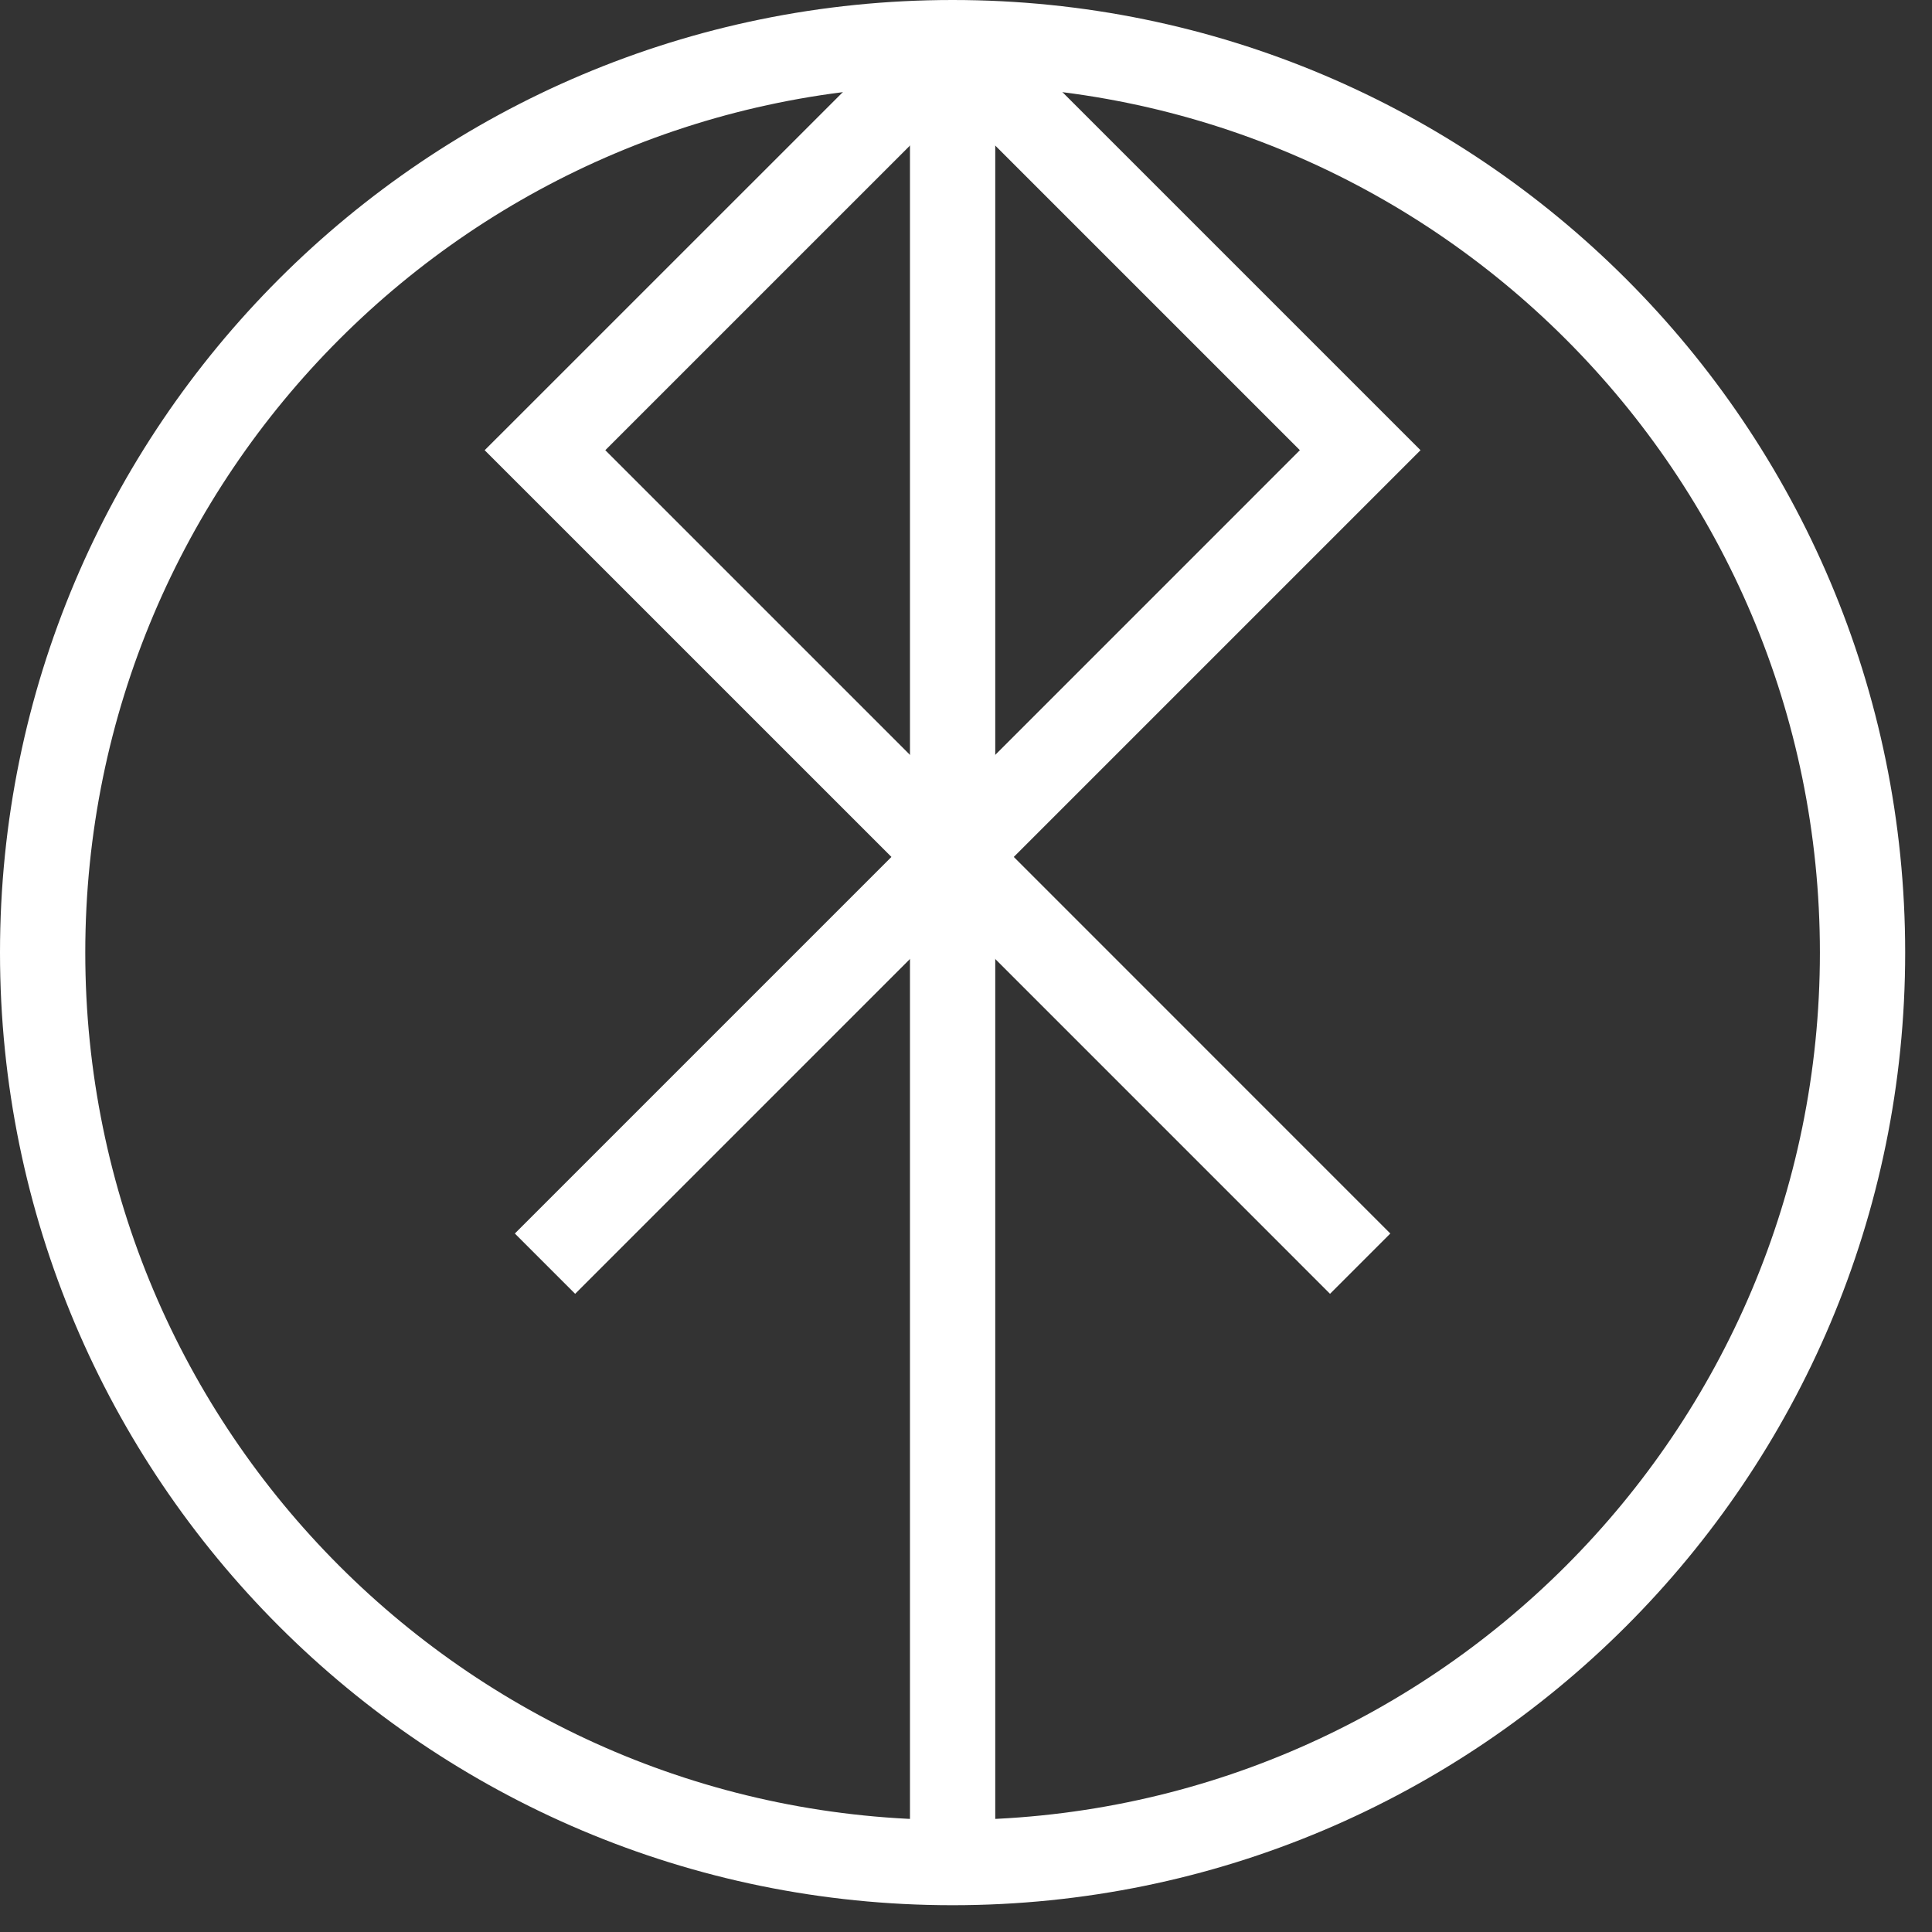
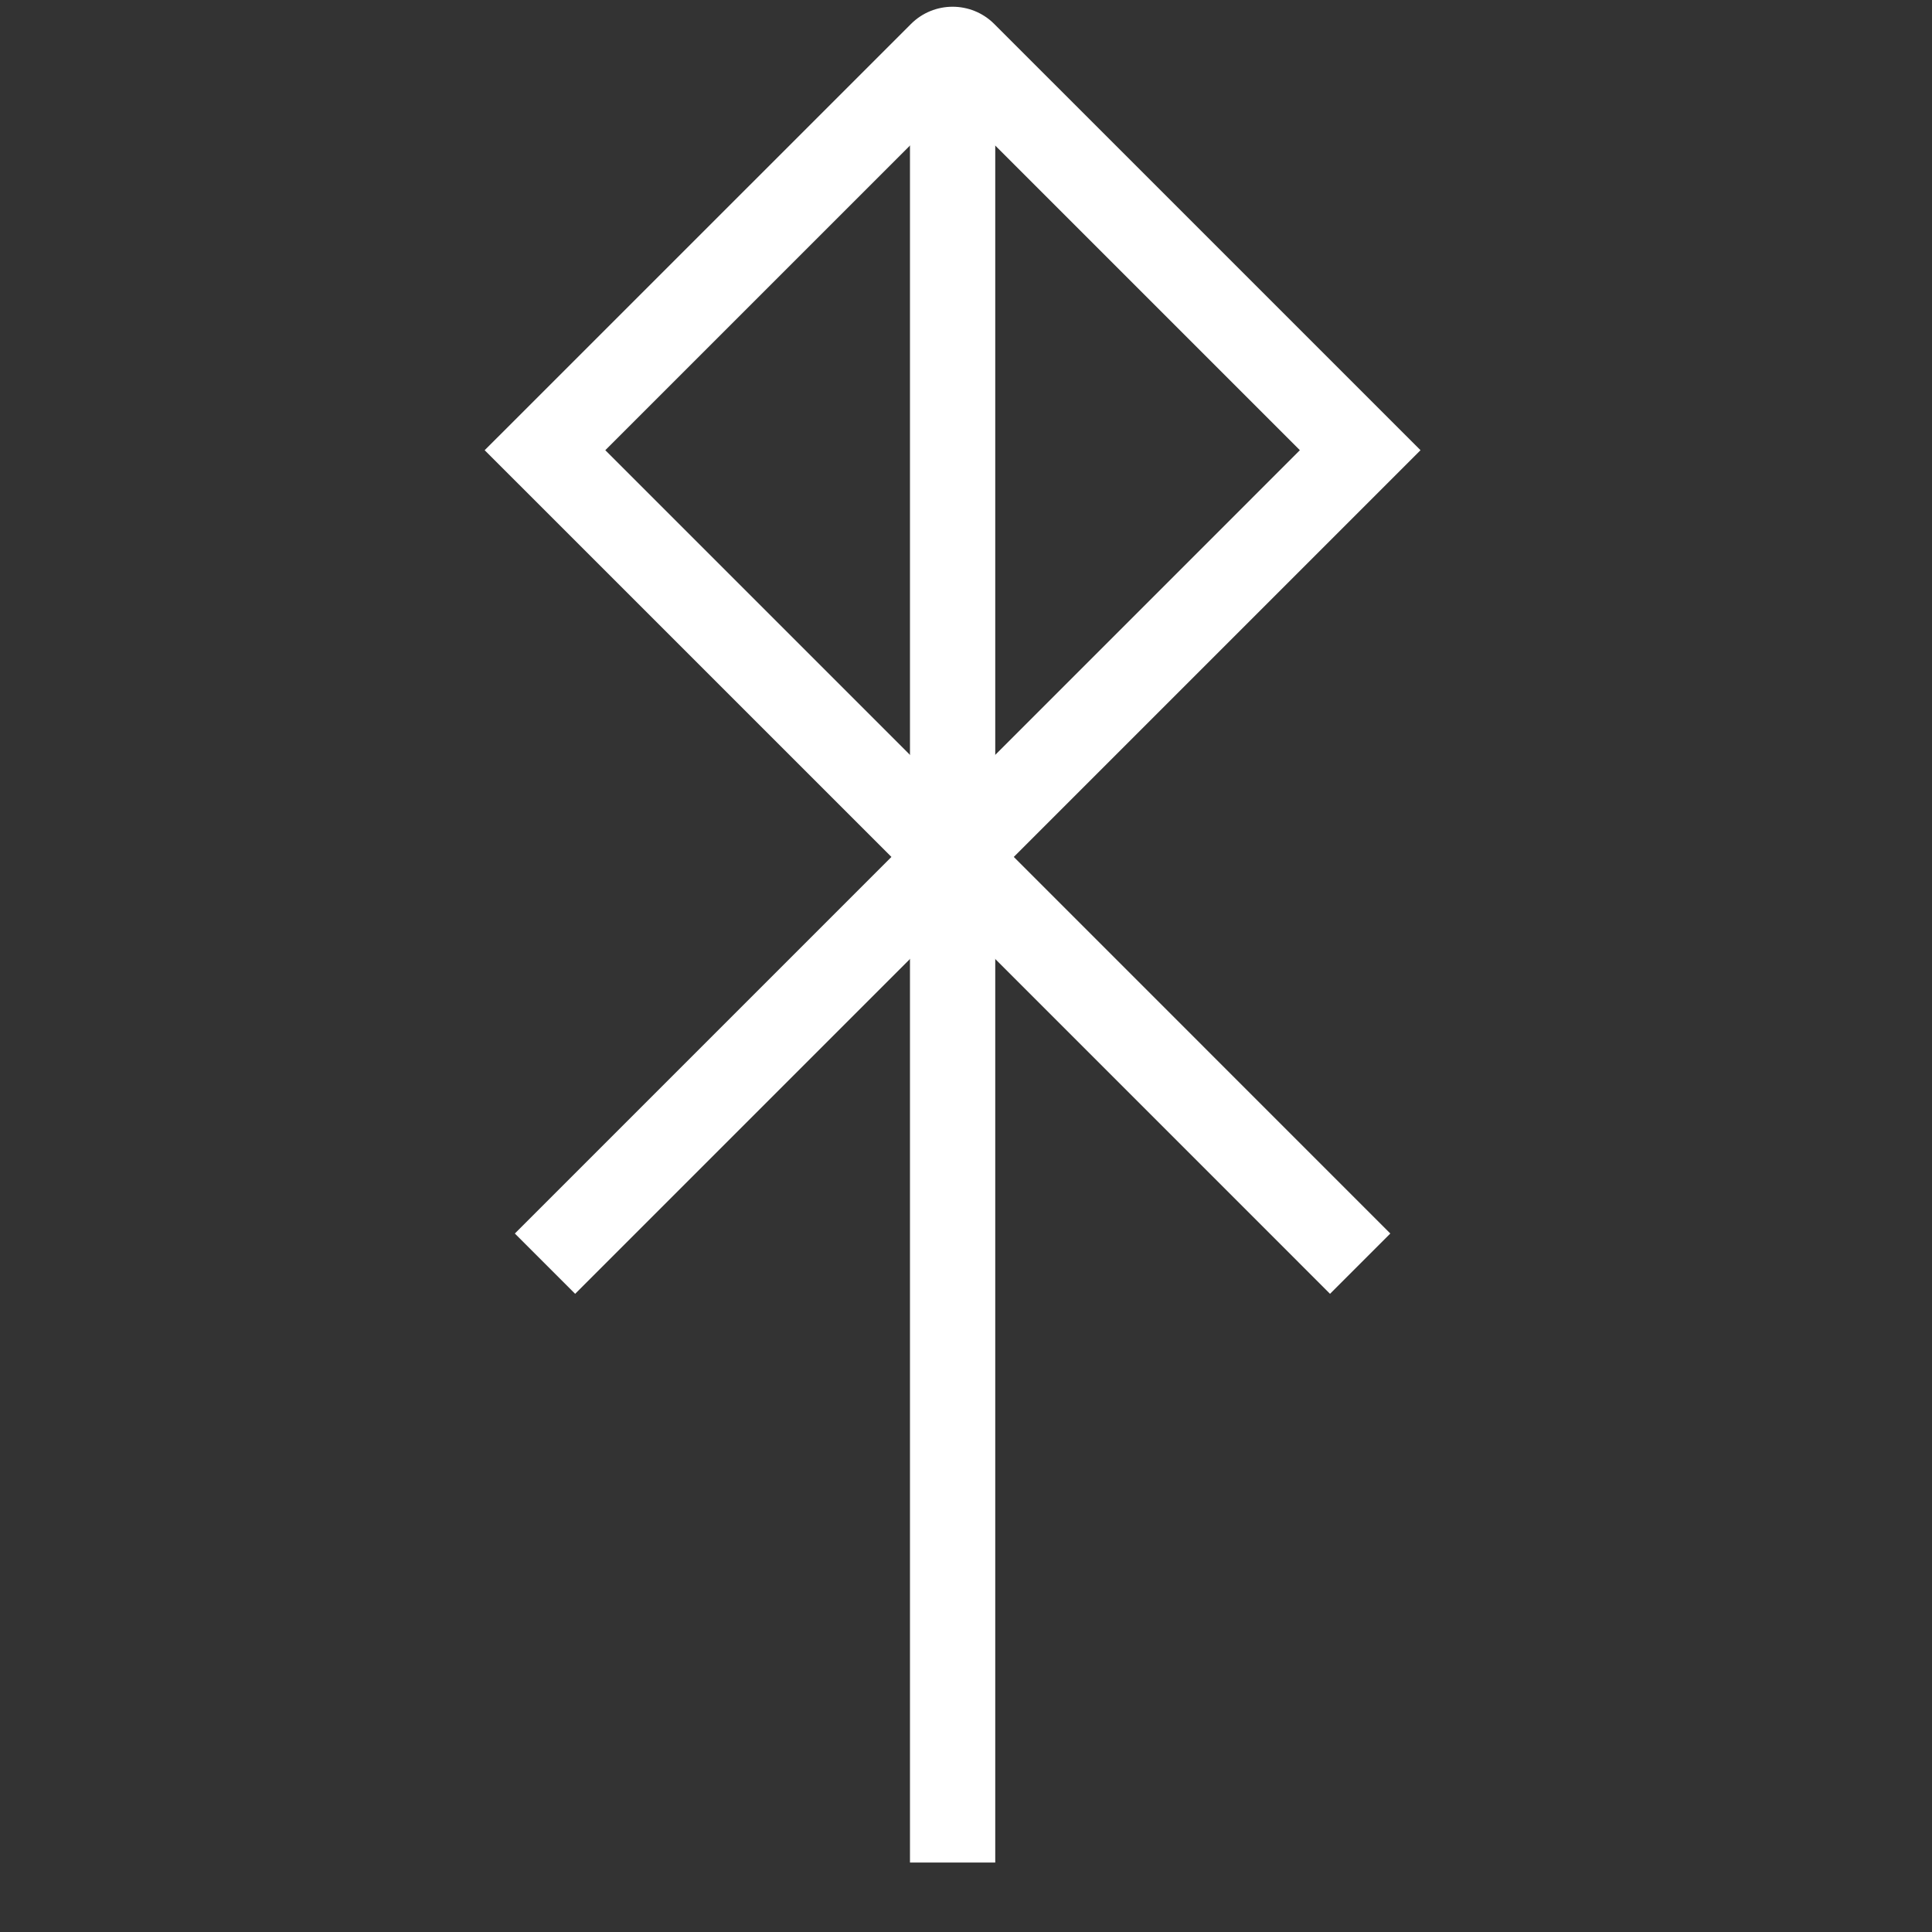
<svg xmlns="http://www.w3.org/2000/svg" width="43px" height="43px" viewBox="0 0 43 43" version="1.1">
  <rect x="0" y="0" width="43" height="43" fill="#333333" stroke="none" />
  <title>yoga</title>
  <desc>Created with Sketch.</desc>
  <g id="Page-2" stroke="none" stroke-width="1" fill="none" fill-rule="evenodd">
    <g id="Apple-TV" transform="translate(-504, -237)" fill="#FFFFFF">
      <g id="yoga" transform="translate(504, 237)">
-         <path d="M40.505,21.202 C40.505,10.54 31.863,1.898 21.201,1.898 C10.541,1.898 1.898,10.541 1.898,21.202 C1.898,31.863 10.541,40.506 21.201,40.506 C31.863,40.506 40.505,31.863 40.505,21.202 Z M42.403,21.202 C42.403,32.911 32.911,42.404 21.201,42.404 C9.492,42.404 0,32.911 0,21.202 C0,9.492 9.492,-0 21.201,-0 C32.911,-0 42.403,9.492 42.403,21.202 Z" id="Stroke-1" fill-rule="nonzero" />
-         <path d="M28.931,10.02 L21.202,2.291 L13.472,10.02 L21.202,17.75 L28.931,10.02 Z M10.787,10.02 L11.459,9.349 L20.275,0.534 C20.786,0.022 21.617,0.022 22.129,0.534 L31.616,10.02 L21.202,20.434 L10.787,10.02 Z" id="Stroke-3" fill-rule="nonzero" />
+         <path d="M28.931,10.02 L21.202,2.291 L13.472,10.02 L21.202,17.75 Z M10.787,10.02 L11.459,9.349 L20.275,0.534 C20.786,0.022 21.617,0.022 22.129,0.534 L31.616,10.02 L21.202,20.434 L10.787,10.02 Z" id="Stroke-3" fill-rule="nonzero" />
        <polygon id="Stroke-5" points="12.801 28.796 11.459 27.454 21.202 17.711 30.944 27.454 29.602 28.796 21.202 20.395" />
        <polygon id="Stroke-7" points="22.151 41.454 20.253 41.454 20.253 0.949 22.151 0.949" />
      </g>
    </g>
  </g>
</svg>